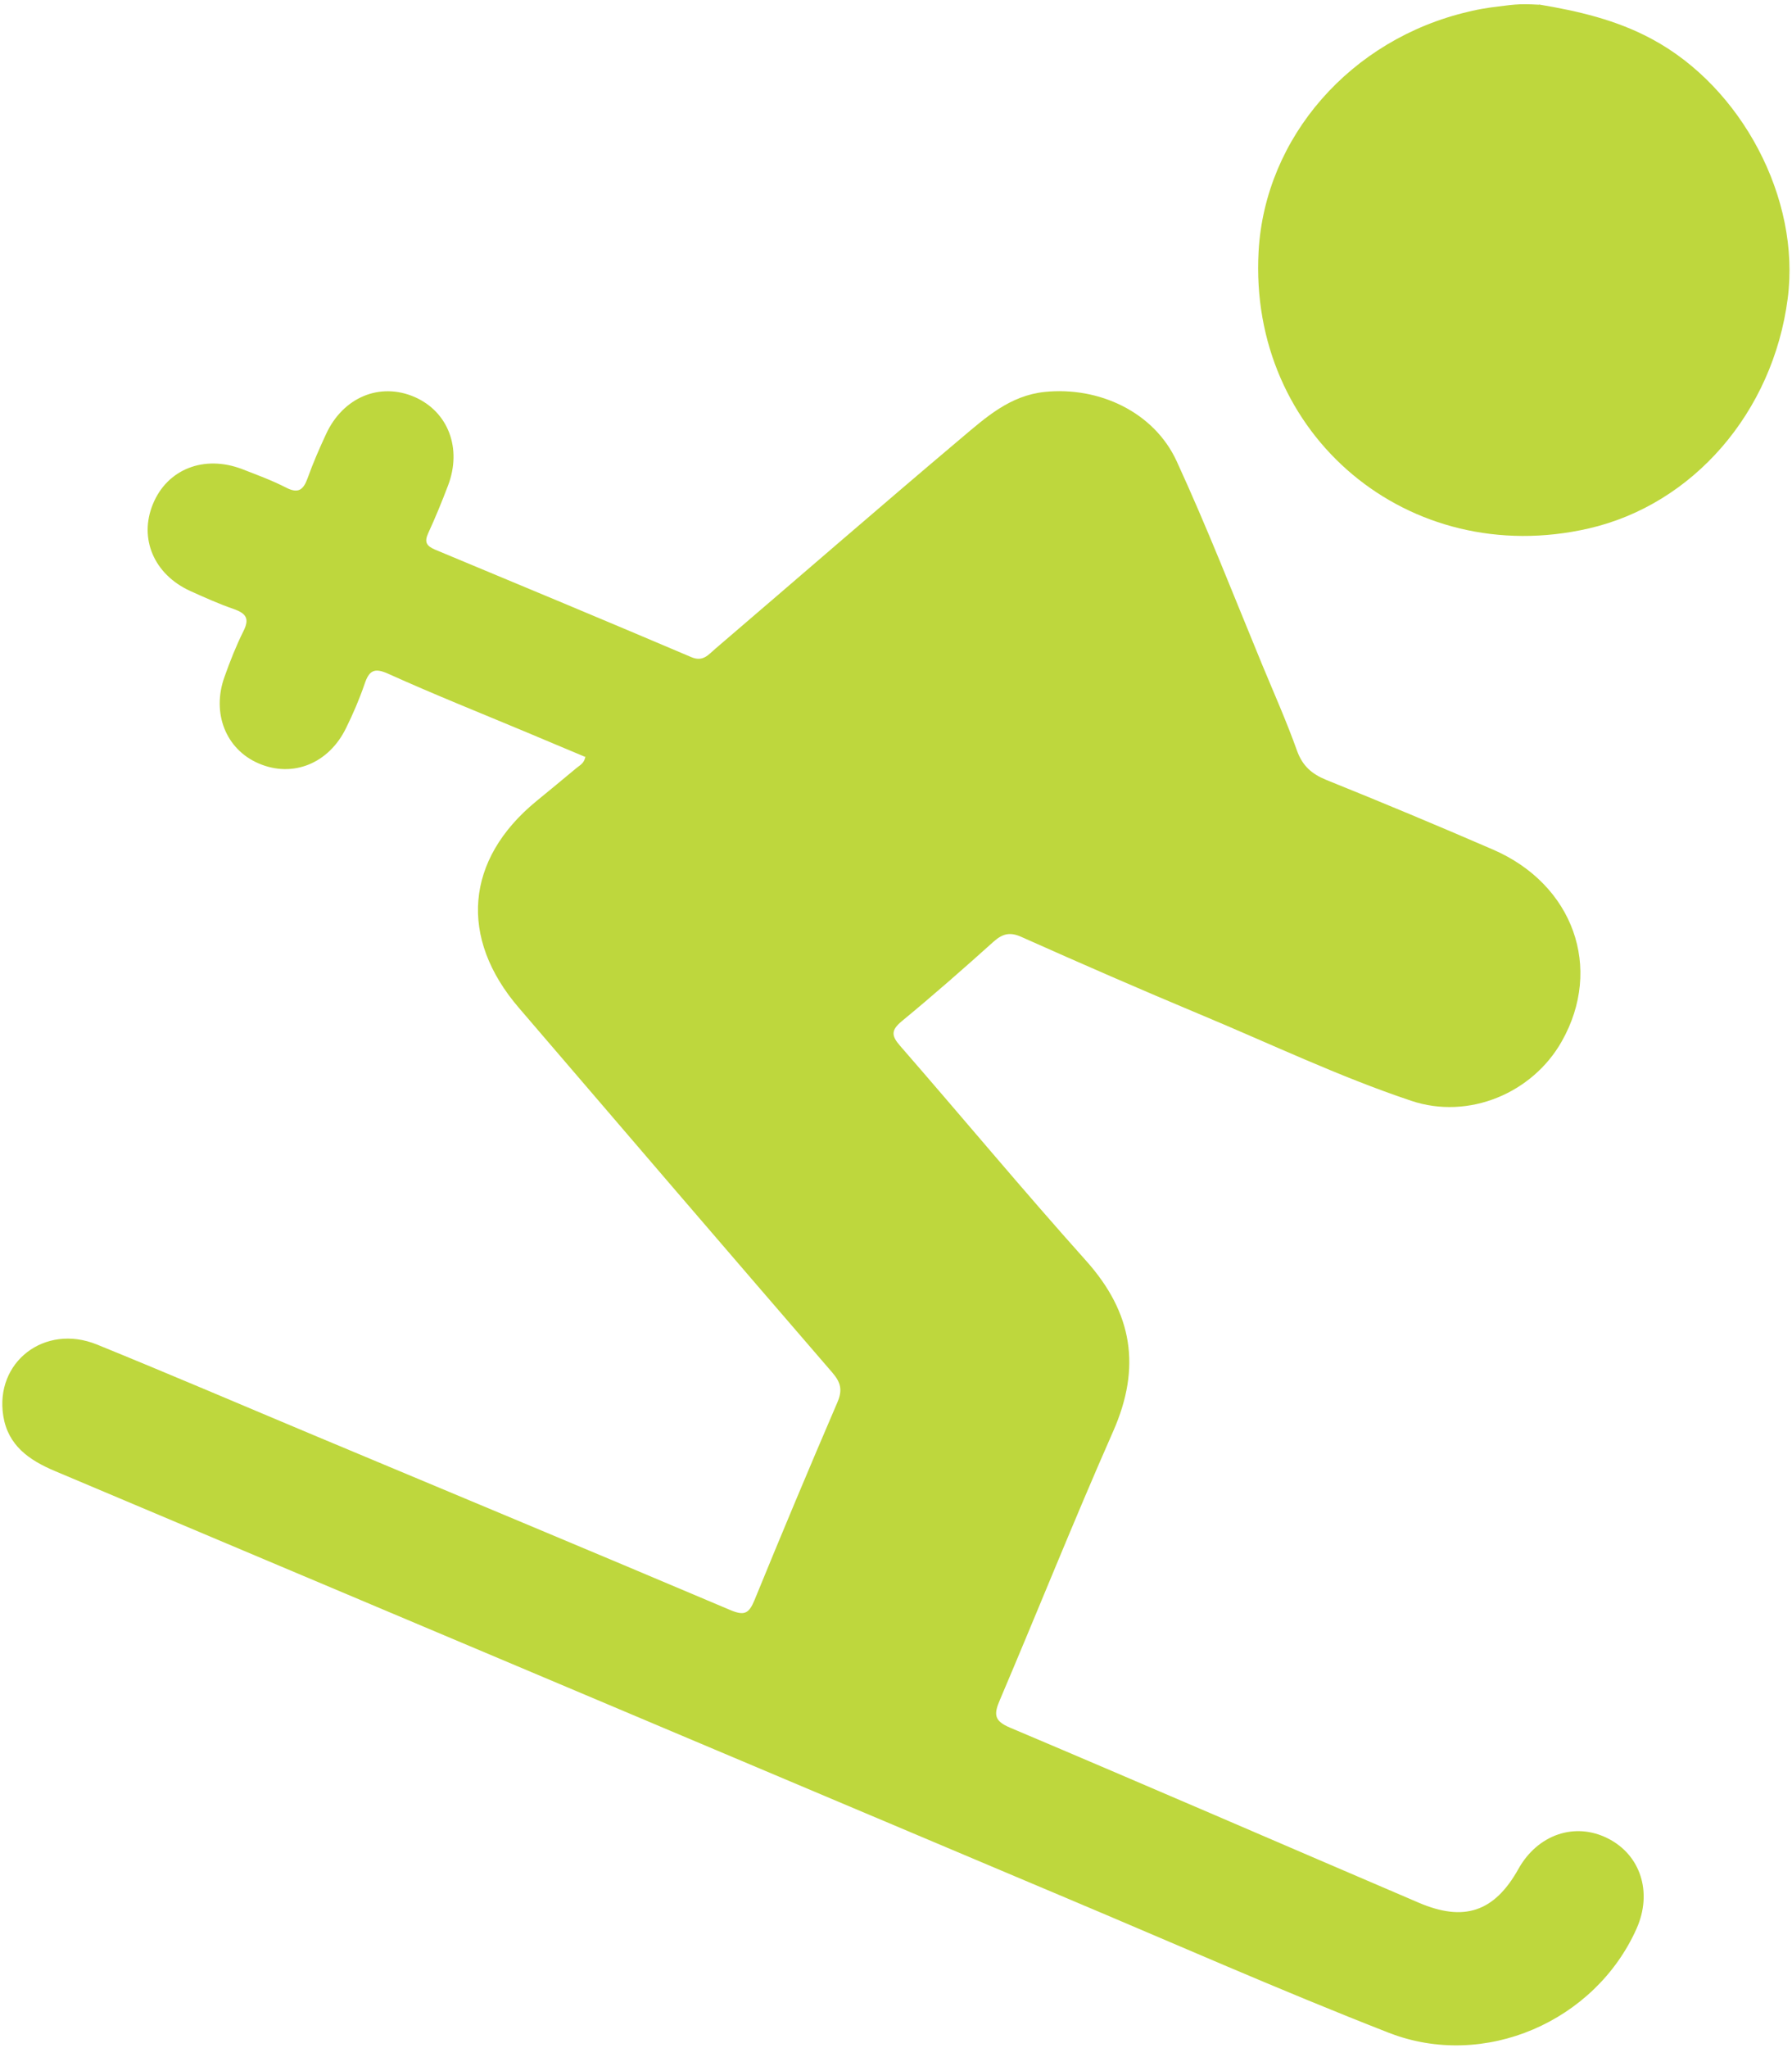
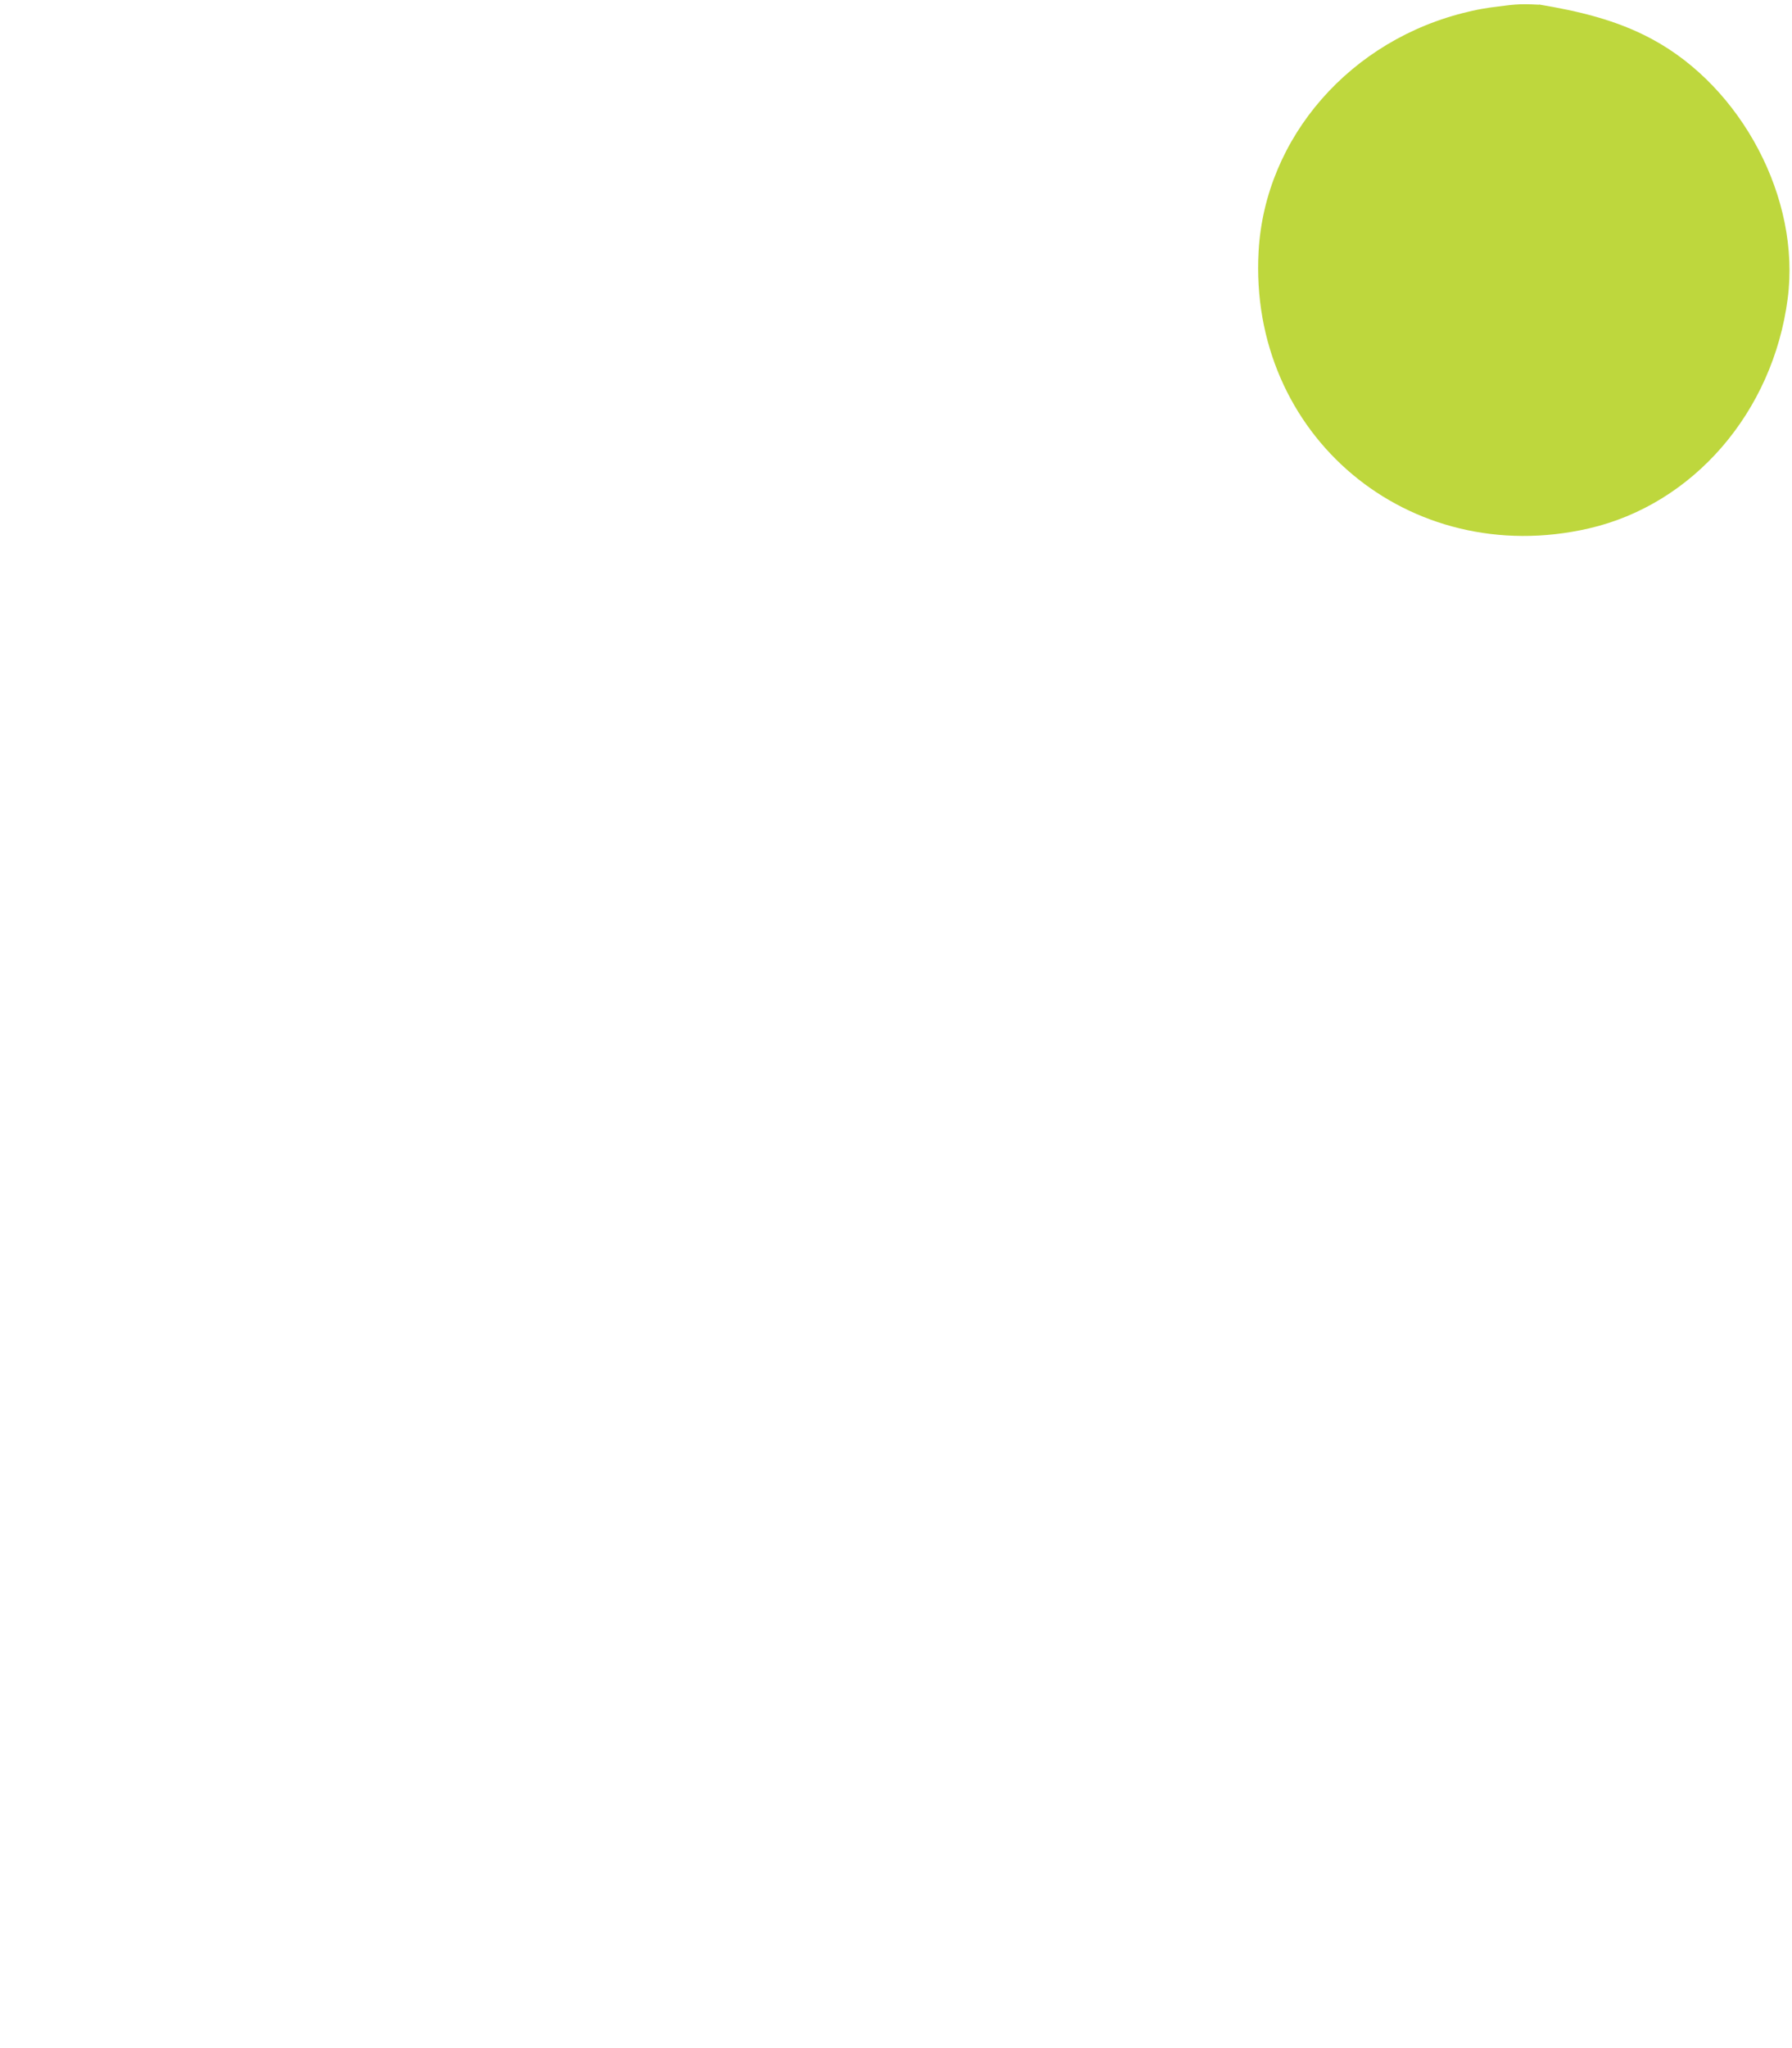
<svg xmlns="http://www.w3.org/2000/svg" id="Vrstva_1" data-name="Vrstva 1" viewBox="0 0 87.55 100">
  <defs>
    <style>
      .cls-1 {
        fill: #bed73d;
      }
    </style>
  </defs>
  <path class="cls-1" d="m75.19.22c1.91.32,3.78.75,5.52,1.69,4.38,2.35,7.27,7.79,6.63,12.67-.72,5.55-4.62,10.06-9.73,11.23-8.79,2.01-16.62-4.56-16.12-13.53.31-5.58,4.5-10.37,10.26-11.71.25-.06.51-.12,1.04-.2,1.13-.14,1.32-.2,2.4-.14Z" />
-   <path class="cls-1" d="m28.58,36.96c-.92-.39-1.87-.78-2.81-1.18-2.27-.95-4.55-1.86-6.79-2.87-.7-.32-.95-.16-1.17.5-.25.73-.56,1.45-.9,2.14-.85,1.75-2.62,2.45-4.28,1.73-1.6-.69-2.3-2.46-1.66-4.23.27-.76.57-1.52.93-2.24.3-.6.12-.85-.46-1.06-.73-.25-1.44-.57-2.15-.89-1.77-.81-2.51-2.56-1.82-4.24.7-1.71,2.5-2.42,4.36-1.71.72.28,1.46.55,2.14.9.6.31.85.12,1.06-.46.26-.73.57-1.44.9-2.15.83-1.8,2.63-2.55,4.33-1.81,1.64.72,2.32,2.51,1.63,4.32-.3.79-.62,1.57-.97,2.33-.2.44-.08.62.33.8,4.18,1.74,8.36,3.48,12.52,5.25.58.25.84-.12,1.17-.4,4.01-3.43,7.99-6.89,12.02-10.29,1.2-1.01,2.37-2.08,4.08-2.26,2.64-.27,5.34.97,6.45,3.39,1.5,3.26,2.8,6.6,4.17,9.92.58,1.4,1.2,2.79,1.71,4.22.27.74.72,1.13,1.43,1.42,2.73,1.1,5.44,2.23,8.14,3.4,3.93,1.7,5.39,5.79,3.36,9.37-1.43,2.53-4.55,3.84-7.35,2.9-3.53-1.18-6.89-2.79-10.32-4.22-2.92-1.22-5.83-2.49-8.72-3.78-.57-.26-.93-.16-1.37.23-1.47,1.32-2.95,2.62-4.48,3.88-.53.44-.52.71-.08,1.21,3.04,3.49,6,7.05,9.09,10.5,2.27,2.54,2.69,5.2,1.32,8.31-1.92,4.35-3.68,8.76-5.54,13.13-.3.7-.29,1.02.49,1.35,6.67,2.82,13.31,5.7,19.97,8.55,2.22.95,3.7.45,4.87-1.64.94-1.69,2.76-2.31,4.37-1.5,1.61.81,2.19,2.64,1.41,4.4-2.02,4.54-7.44,6.92-12.12,5.09-5.3-2.07-10.5-4.37-15.75-6.58-16.47-6.95-32.94-13.91-49.41-20.85-1.26-.53-2.29-1.25-2.52-2.69-.42-2.63,2.02-4.52,4.57-3.49,3.59,1.46,7.16,2.99,10.74,4.49,6.74,2.82,13.48,5.63,20.21,8.48.69.29.91.17,1.18-.48,1.32-3.23,2.67-6.45,4.05-9.66.26-.6.17-.97-.24-1.45-5.12-5.93-10.22-11.87-15.32-17.82-2.94-3.42-2.62-7.24.85-10.09.65-.53,1.3-1.07,1.95-1.61.16-.14.4-.23.45-.58Z" />
</svg>